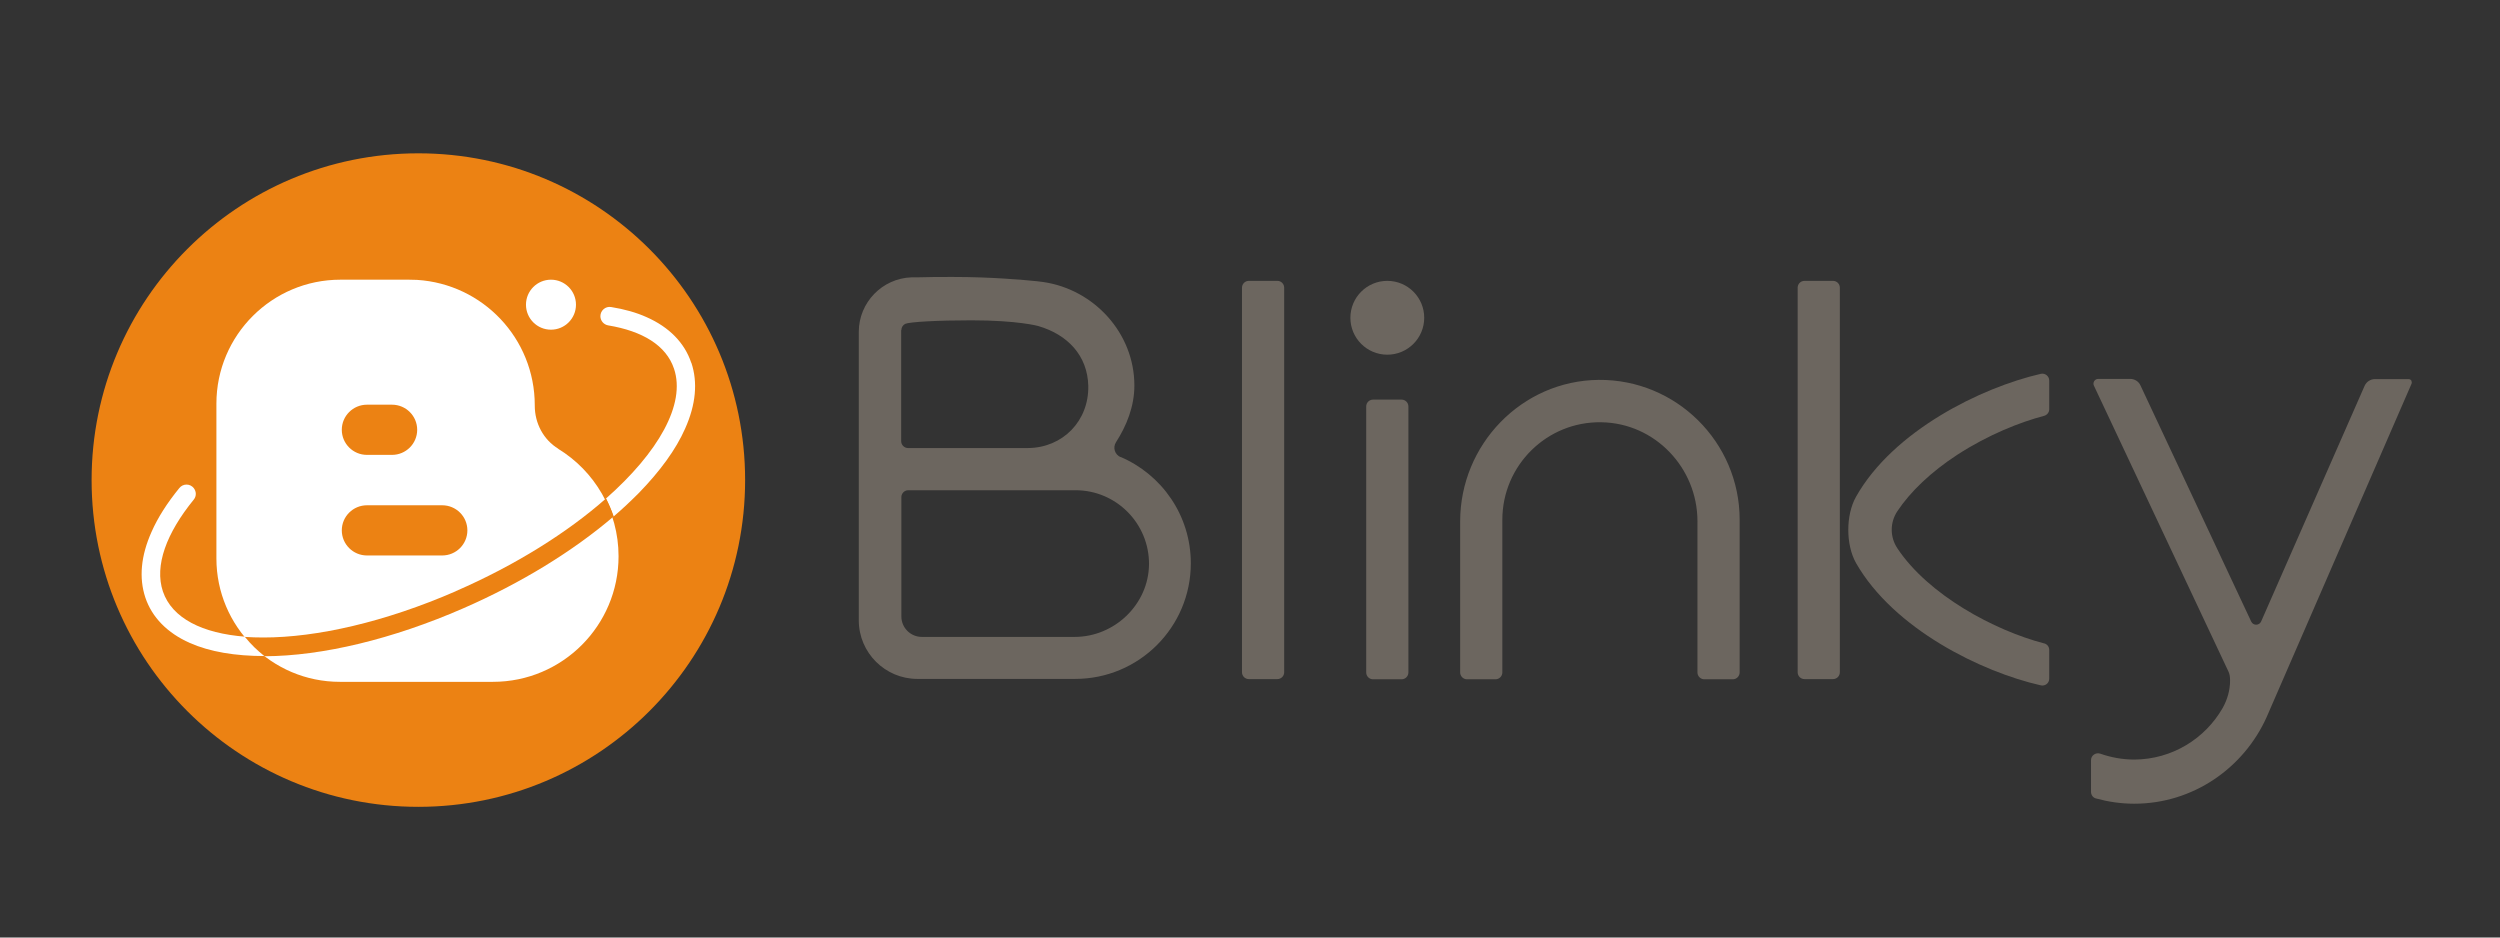
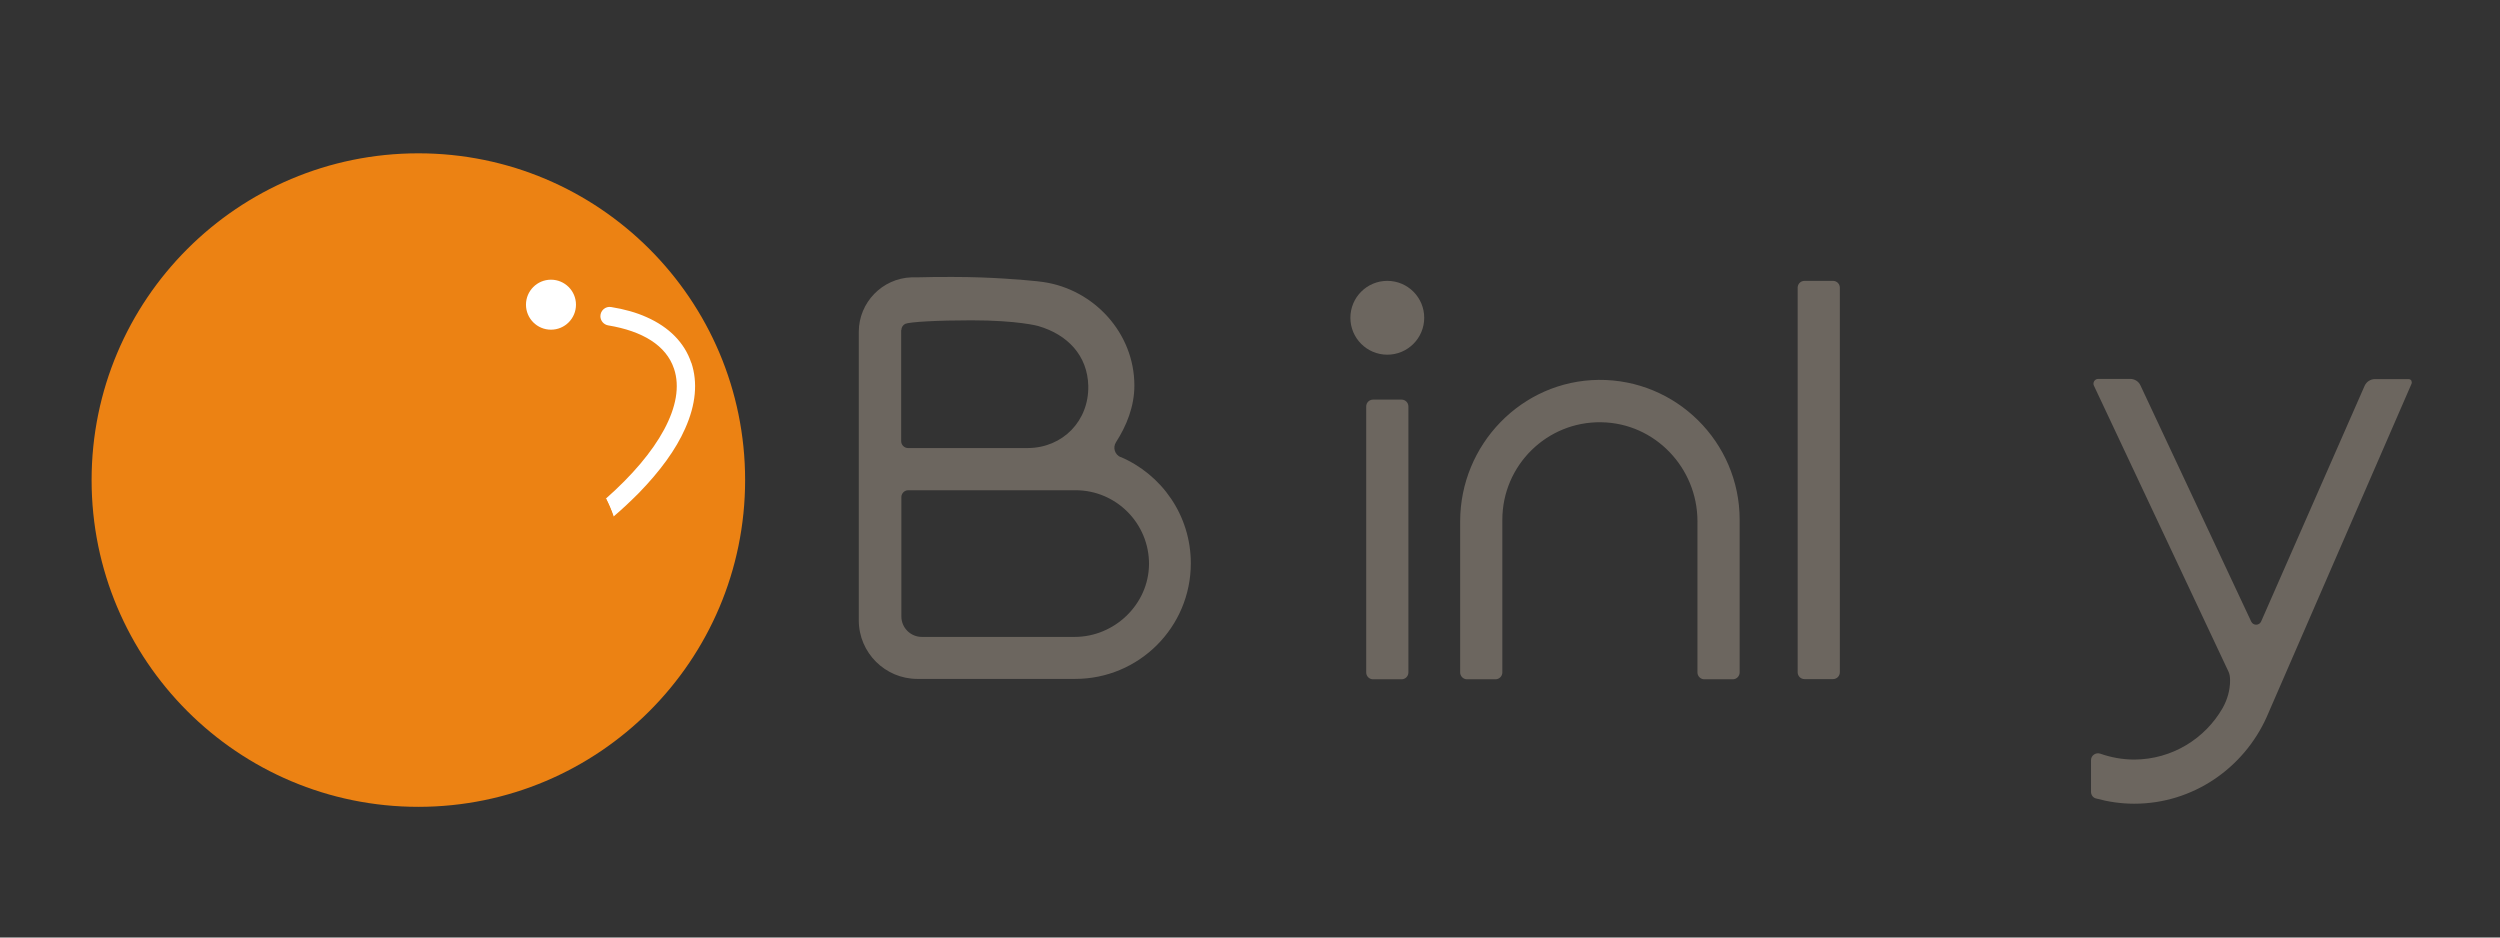
<svg xmlns="http://www.w3.org/2000/svg" width="256" height="96" viewBox="0 0 256 96" fill="none">
  <rect x="0" y="0" width="256" height="96" fill="#333333" stroke="none" />
  <g clip-path="url(#clip0_504_4495)">
    <path d="M76.3 49.16C76.3 30.68 61.319 15.7 42.84 15.7C24.36 15.7 9.38 30.68 9.38 49.16C9.38 67.639 24.36 82.62 42.84 82.62C61.319 82.62 76.3 67.639 76.3 49.16Z" fill="#EC8213" />
-     <path d="M57.18 45.96C55.64 45.02 54.76 43.34 54.76 41.54C54.76 41.54 54.76 41.52 54.76 41.5C54.76 34.66 49.44 29.08 42.7 28.66L41.88 28.64H34.86C27.86 28.64 22.16 34.32 22.16 41.34V57.18C22.16 64.16 27.82 69.82 34.8 69.82H50.48C57.58 69.82 63.34 64.06 63.34 56.96C63.34 52.3 60.86 48.22 57.16 45.96H57.18Z" fill="white" />
    <path d="M61.46 50.04L61.48 50.06L61.46 50.04Z" fill="white" />
    <path d="M62.32 51.6C62.32 51.6 62.32 51.64 62.34 51.64C62.34 51.64 62.34 51.6 62.32 51.6Z" fill="white" />
    <path d="M56.42 33.76C57.834 33.76 58.98 32.614 58.98 31.2C58.98 29.786 57.834 28.64 56.42 28.64C55.006 28.64 53.86 29.786 53.86 31.2C53.86 32.614 55.006 33.76 56.42 33.76Z" fill="white" />
-     <path d="M40.14 41.44H37.58C36.155 41.44 35 42.591 35 44.01C35 45.429 36.155 46.58 37.58 46.58H40.14C41.565 46.58 42.72 45.429 42.72 44.01C42.72 42.591 41.565 41.44 40.14 41.44Z" fill="#EC8213" />
    <path d="M45.28 51.74H37.58C36.155 51.74 35 52.891 35 54.31C35 55.729 36.155 56.88 37.58 56.88H45.28C46.705 56.88 47.86 55.729 47.86 54.31C47.86 52.891 46.705 51.74 45.28 51.74Z" fill="#EC8213" />
-     <path d="M25.14 65.2C20.72 64.86 17.62 63.32 16.68 60.56C15.8 57.92 17.04 54.6 19.84 51.16C20.12 50.82 20.12 50.34 19.84 49.98C19.46 49.5 18.74 49.5 18.36 49.98C17.12 51.5 16.16 53 15.52 54.46C14.42 56.92 14.22 59.18 14.88 61.18C15.56 63.22 17.14 64.82 19.44 65.84C21.48 66.74 24.06 67.18 27.12 67.18C26.38 66.6 25.7 65.94 25.1 65.2H25.14Z" fill="white" />
    <path d="M70.78 37.14C70.1 35.1 68.52 33.5 66.22 32.48C65.16 32 63.94 31.66 62.58 31.44C62 31.34 61.48 31.8 61.48 32.38C61.48 32.84 61.82 33.24 62.28 33.32C65.78 33.9 68.22 35.36 69.02 37.76C70.24 41.38 67.42 46.32 62.04 51.06C62.34 51.64 62.6 52.26 62.82 52.9C63.74 52.12 64.6 51.3 65.4 50.5C67.6 48.24 69.22 46.02 70.16 43.88C71.26 41.42 71.46 39.16 70.8 37.16L70.78 37.14Z" fill="white" />
    <path d="M46.68 60.54C39.42 63.7 32.44 65.28 26.98 65.28C26.32 65.28 25.68 65.26 25.08 65.22C25.68 65.96 26.36 66.62 27.1 67.2C33 67.18 40.22 65.44 47.42 62.3C53.34 59.72 58.68 56.44 62.84 52.88C62.62 52.24 62.36 51.64 62.06 51.04C58.12 54.52 52.78 57.88 46.66 60.54H46.68Z" fill="#EC8213" />
-     <path d="M130.8 28.76H127.88C127.494 28.76 127.18 29.073 127.18 29.46V68.84C127.18 69.227 127.494 69.54 127.88 69.54H130.8C131.187 69.54 131.5 69.227 131.5 68.84V29.46C131.5 29.073 131.187 28.76 130.8 28.76Z" fill="#6C665F" />
    <path d="M143.52 40.92H140.6C140.213 40.92 139.9 41.233 139.9 41.62V68.86C139.9 69.247 140.213 69.56 140.6 69.56H143.52C143.907 69.56 144.22 69.247 144.22 68.86V41.62C144.22 41.233 143.907 40.92 143.52 40.92Z" fill="#6C665F" />
    <path d="M163.7 38.9C155.82 38.98 149.52 45.52 149.52 53.4V68.86C149.52 69.24 149.84 69.56 150.22 69.56H153.14C153.52 69.56 153.84 69.24 153.84 68.86V53.22C153.84 47.66 158.4 43.14 163.98 43.24C169.46 43.32 173.82 47.9 173.82 53.38V68.86C173.82 69.24 174.14 69.56 174.52 69.56H177.44C177.82 69.56 178.14 69.24 178.14 68.86V53.22C178.14 45.28 171.64 38.82 163.68 38.9H163.7Z" fill="#6C665F" />
    <path d="M142.06 36.32C144.147 36.32 145.84 34.628 145.84 32.54C145.84 30.452 144.147 28.76 142.06 28.76C139.972 28.76 138.28 30.452 138.28 32.54C138.28 34.628 139.972 36.32 142.06 36.32Z" fill="#6C665F" />
    <path d="M187.7 28.76H184.78C184.393 28.76 184.08 29.073 184.08 29.46V68.84C184.08 69.227 184.393 69.54 184.78 69.54H187.7C188.087 69.54 188.4 69.227 188.4 68.84V29.46C188.4 29.073 188.087 28.76 187.7 28.76Z" fill="#6C665F" />
-     <path d="M209.3 65.88C204.24 64.56 197.48 60.94 194.3 56.16C193.52 55 193.52 53.52 194.28 52.36C195.64 50.32 197.74 48.32 200.44 46.56C203.62 44.5 206.88 43.22 209.32 42.58C209.62 42.5 209.84 42.22 209.84 41.92V38.96C209.84 38.52 209.42 38.18 208.98 38.28C202.88 39.68 193.88 44.1 190.06 50.86C189 52.74 189 55.78 190.06 57.66C193.92 64.4 202.88 68.8 208.98 70.18C209.42 70.28 209.84 69.96 209.84 69.5V66.54C209.84 66.22 209.62 65.96 209.32 65.88H209.3Z" fill="#6C665F" />
-     <path d="M114.76 46.82C114.16 46.56 113.92 45.84 114.28 45.28C115.36 43.6 116.16 41.62 116.16 39.48C116.16 34.1 112.02 29.64 106.84 28.88C106.84 28.88 106.34 28.82 106.2 28.8C104.84 28.66 101.5 28.36 97.58 28.36C96.28 28.36 95.06 28.36 93.94 28.4H93.34C90.34 28.5 87.94 30.98 87.94 33.98V63.52C87.94 66.84 90.64 69.52 93.94 69.52H110.1C116.64 69.52 121.94 64.22 121.94 57.68C121.94 52.78 118.96 48.58 114.72 46.78L114.76 46.82ZM92.3 33.8C92.3 33.52 92.46 33.28 92.7 33.16C93.16 32.96 96.02 32.8 99.46 32.8C104.22 32.8 106.3 33.38 106.3 33.38C109.34 34.26 111.36 36.42 111.44 39.5C111.52 43.1 108.82 45.86 105.26 45.88H92.98C92.6 45.88 92.28 45.56 92.28 45.18V33.8H92.3ZM110.04 65.22H94.4C93.24 65.22 92.3 64.28 92.3 63.12V50.9C92.3 50.52 92.62 50.2 93 50.2H110.14C114.3 50.2 117.68 53.6 117.66 57.78C117.62 61.88 114.14 65.22 110.04 65.22Z" fill="#6C665F" />
+     <path d="M114.76 46.82C114.16 46.56 113.92 45.84 114.28 45.28C115.36 43.6 116.16 41.62 116.16 39.48C116.16 34.1 112.02 29.64 106.84 28.88C106.84 28.88 106.34 28.82 106.2 28.8C104.84 28.66 101.5 28.36 97.58 28.36C96.28 28.36 95.06 28.36 93.94 28.4H93.34C90.34 28.5 87.94 30.98 87.94 33.98V63.52C87.94 66.84 90.64 69.52 93.94 69.52H110.1C116.64 69.52 121.94 64.22 121.94 57.68C121.94 52.78 118.96 48.58 114.72 46.78L114.76 46.82ZM92.3 33.8C92.3 33.52 92.46 33.28 92.7 33.16C93.16 32.96 96.02 32.8 99.46 32.8C104.22 32.8 106.3 33.38 106.3 33.38C109.34 34.26 111.36 36.42 111.44 39.5C111.52 43.1 108.82 45.86 105.26 45.88H92.98C92.6 45.88 92.28 45.56 92.28 45.18V33.8H92.3ZM110.04 65.22H94.4C93.24 65.22 92.3 64.28 92.3 63.12V50.9C92.3 50.52 92.62 50.2 93 50.2H110.14C114.3 50.2 117.68 53.6 117.66 57.78C117.62 61.88 114.14 65.22 110.04 65.22" fill="#6C665F" />
    <path d="M246.94 38.98C246.94 38.98 246.82 38.82 246.66 38.82H243.2C242.74 38.82 242.34 39.08 242.14 39.5L231.54 63.64C231.34 64.08 230.72 64.08 230.52 63.64L219.18 39.46C219 39.06 218.58 38.8 218.14 38.8H214.86C214.5 38.8 214.26 39.18 214.42 39.5L228.2 68.78C228.32 69.02 228.36 69.34 228.36 69.68C228.36 70.68 228.08 71.64 227.6 72.5C225.8 75.64 222.42 77.76 218.56 77.78C217.34 77.78 216.16 77.56 215.08 77.18C214.62 77.02 214.12 77.34 214.12 77.84V81.08C214.12 81.4 214.32 81.68 214.62 81.76C215.86 82.1 217.18 82.3 218.54 82.3C224.58 82.3 229.76 78.64 232.1 73.44C232.24 73.14 246.94 39.3 246.94 39.3C247 39.16 246.94 39.04 246.92 38.98H246.94Z" fill="#6C665F" />
  </g>
  <defs>
    <clipPath id="clip0_504_4495">
      <rect width="256" height="96" fill="white" />
    </clipPath>
  </defs>
</svg>